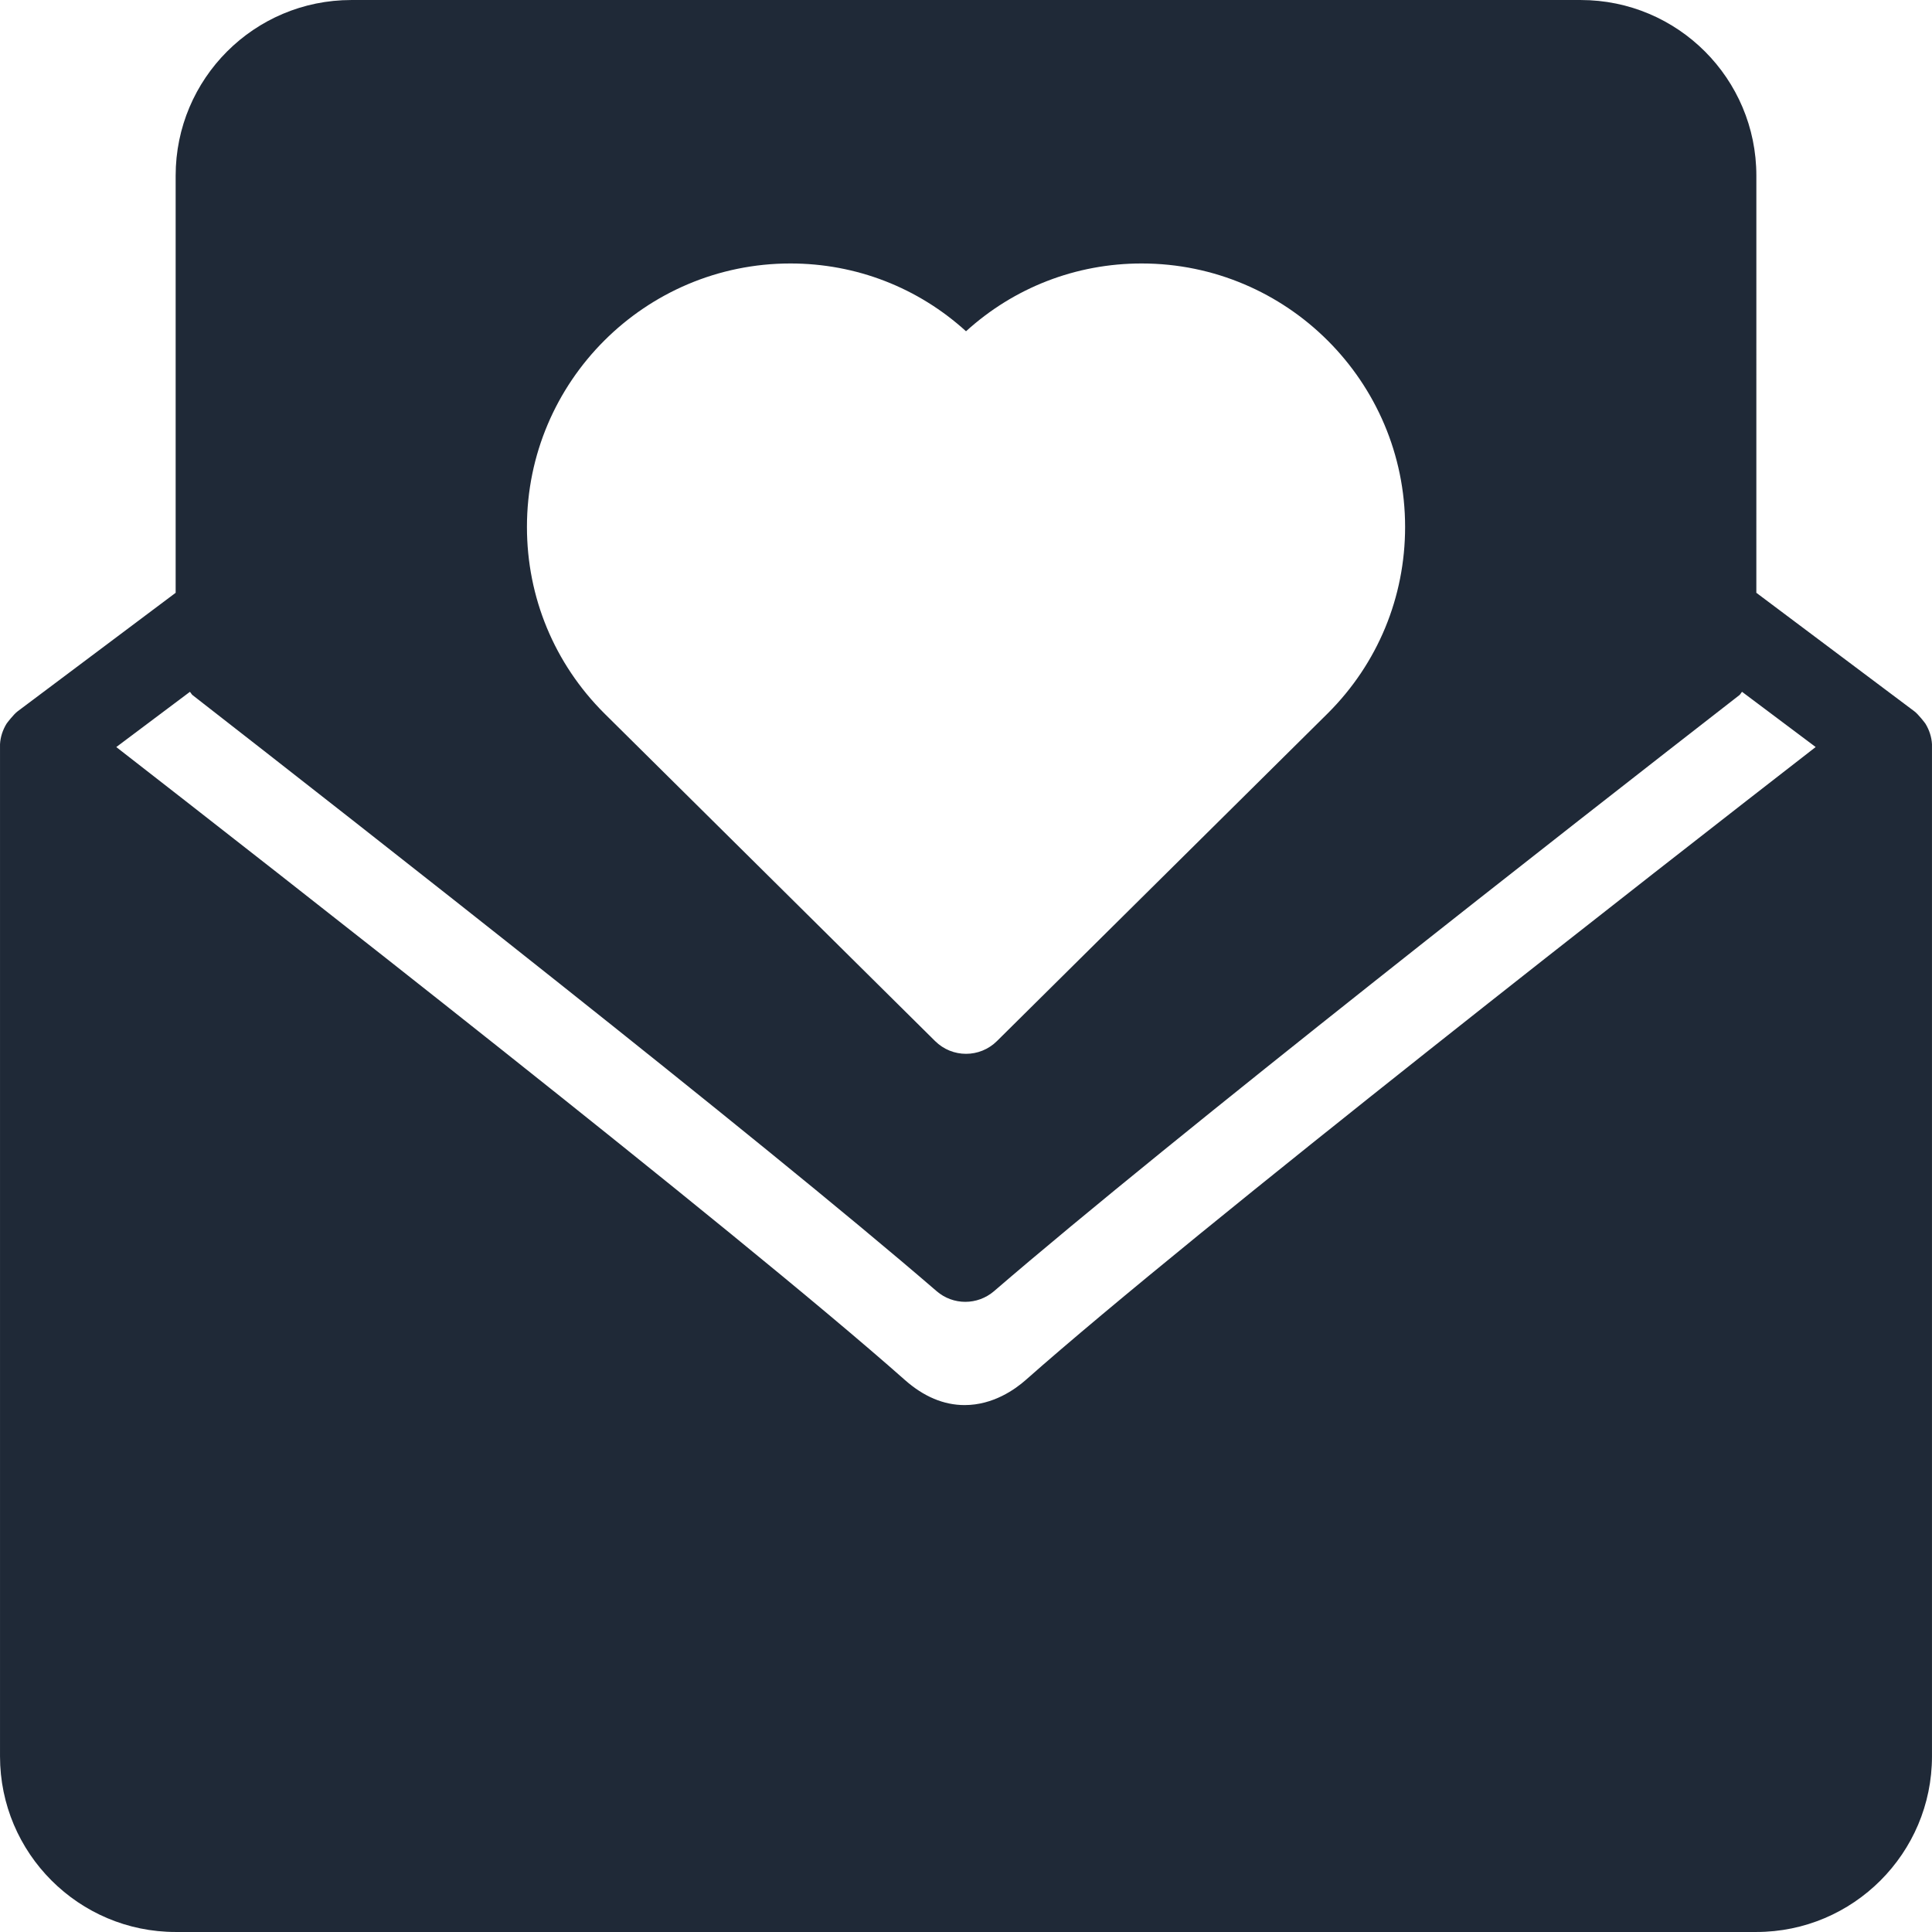
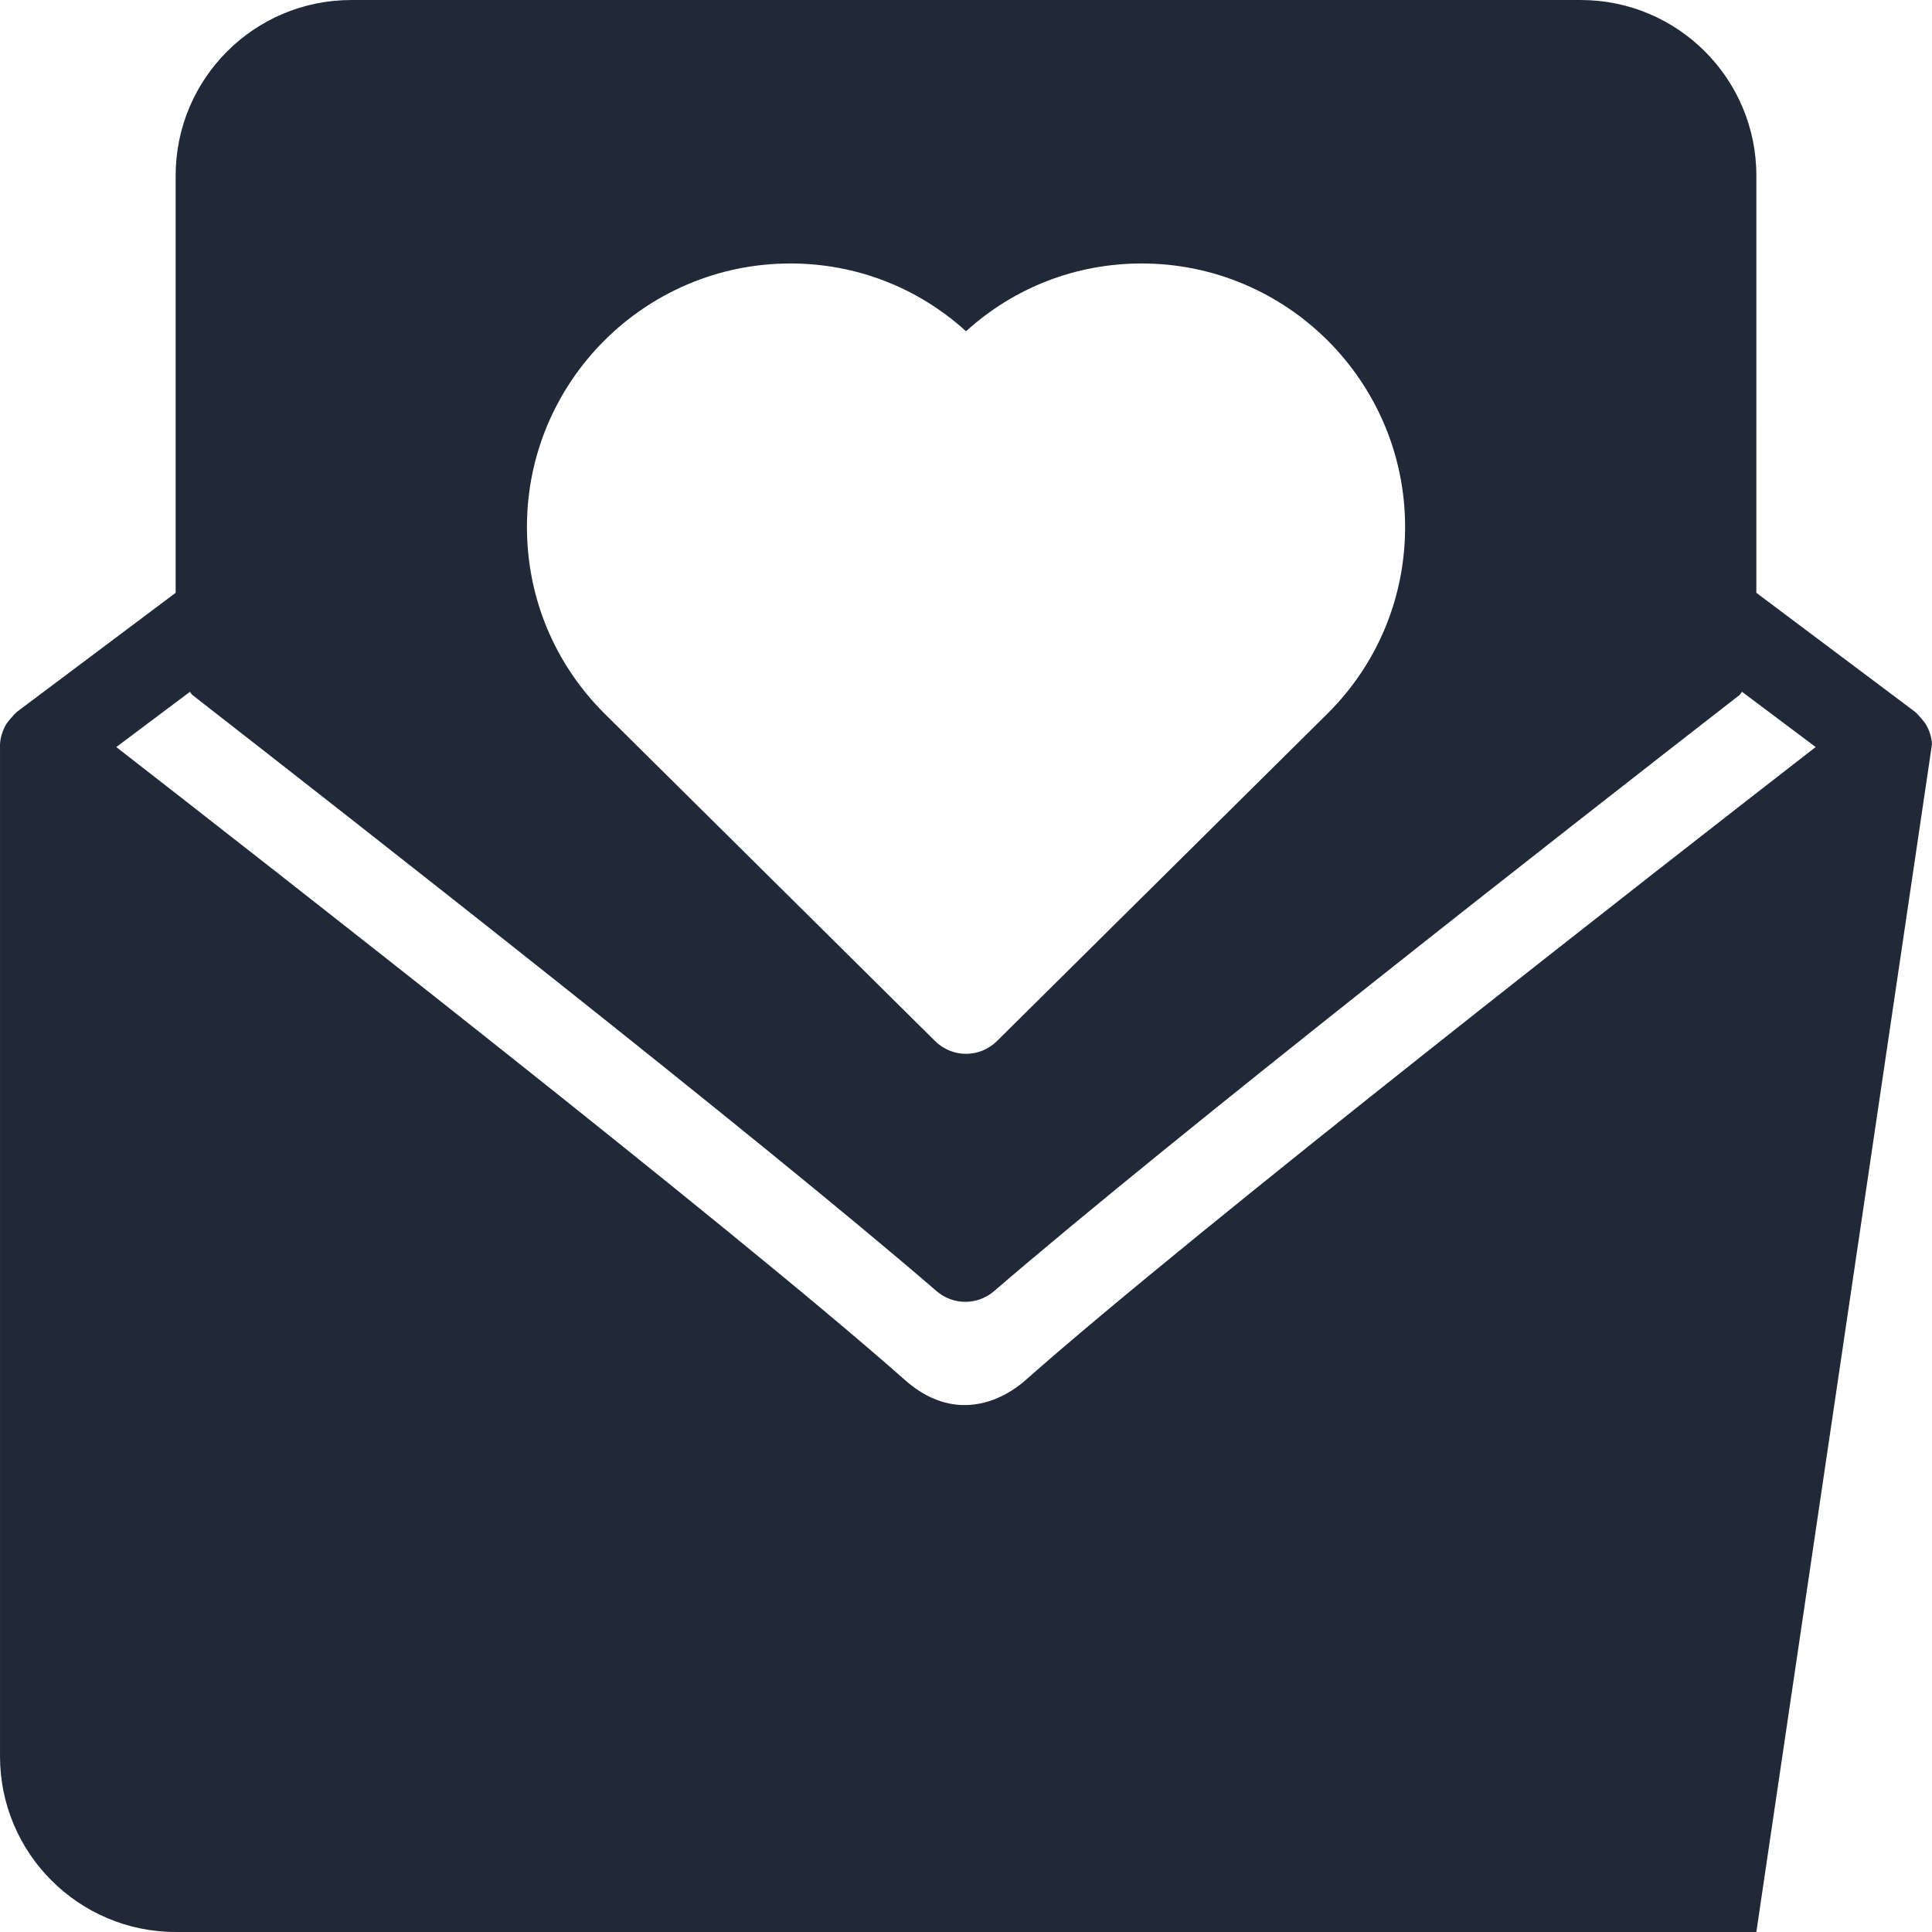
<svg xmlns="http://www.w3.org/2000/svg" version="1.1" width="512" height="512" x="0" y="0" viewBox="0 0 469.343 469.343" style="enable-background:new 0 0 512 512" xml:space="preserve" class="">
  <g>
-     <path d="M469.338 180.799c-.09-1.75-.652-3.454-1.577-4.977-.113-.186-1.745-2.306-2.694-3.016l-38.396-28.797.004-101.337C426.676 19.107 407.573.004 384.008.004H85.338c-23.564 0-42.667 19.102-42.667 42.667V144.01L4.275 172.807c-.949.71-2.581 2.829-2.694 3.016C.657 177.345.094 179.05.004 180.8c-.01.193 0 245.872 0 245.872 0 23.531 19.135 42.667 42.667 42.667h384c23.531 0 42.667-19.135 42.667-42.667 0-.001.01-245.68 0-245.873zM192.01 64.005c16.01 0 31.021 5.885 42.667 16.469 11.646-10.583 26.656-16.469 42.667-16.469 35.292 0 64 28.708 64 64 0 17.104-6.656 33.177-18.75 45.25l-80.406 79.656c-2.083 2.063-4.792 3.094-7.51 3.094s-5.427-1.031-7.51-3.094l-80.375-79.625c-12.125-12.104-18.781-28.177-18.781-45.281-.002-35.292 28.706-64 63.998-64zm57.193 271.218c-2.573 2.281-7.938 6.115-14.865 6.115-5.063 0-9.948-2.052-14.531-6.115-41.252-36.52-155.815-125.953-191.558-153.74l17.885-13.414c.253.241.372.583.651.801 39.896 31.063 137.375 107.365 180.75 144.792 2 1.729 4.49 2.594 6.969 2.594s4.958-.865 6.969-2.583c43.406-37.417 141.094-113.729 181.073-144.802.281-.217.4-.564.655-.806l17.882 13.411c-35.854 27.824-150.946 117.509-191.88 153.747z" style="" fill="#1f2937" data-original="#303c42" opacity="1" class="" />
+     <path d="M469.338 180.799c-.09-1.75-.652-3.454-1.577-4.977-.113-.186-1.745-2.306-2.694-3.016l-38.396-28.797.004-101.337C426.676 19.107 407.573.004 384.008.004H85.338c-23.564 0-42.667 19.102-42.667 42.667V144.01L4.275 172.807c-.949.71-2.581 2.829-2.694 3.016C.657 177.345.094 179.05.004 180.8c-.01.193 0 245.872 0 245.872 0 23.531 19.135 42.667 42.667 42.667h384zM192.01 64.005c16.01 0 31.021 5.885 42.667 16.469 11.646-10.583 26.656-16.469 42.667-16.469 35.292 0 64 28.708 64 64 0 17.104-6.656 33.177-18.75 45.25l-80.406 79.656c-2.083 2.063-4.792 3.094-7.51 3.094s-5.427-1.031-7.51-3.094l-80.375-79.625c-12.125-12.104-18.781-28.177-18.781-45.281-.002-35.292 28.706-64 63.998-64zm57.193 271.218c-2.573 2.281-7.938 6.115-14.865 6.115-5.063 0-9.948-2.052-14.531-6.115-41.252-36.52-155.815-125.953-191.558-153.74l17.885-13.414c.253.241.372.583.651.801 39.896 31.063 137.375 107.365 180.75 144.792 2 1.729 4.49 2.594 6.969 2.594s4.958-.865 6.969-2.583c43.406-37.417 141.094-113.729 181.073-144.802.281-.217.4-.564.655-.806l17.882 13.411c-35.854 27.824-150.946 117.509-191.88 153.747z" style="" fill="#1f2937" data-original="#303c42" opacity="1" class="" />
  </g>
</svg>